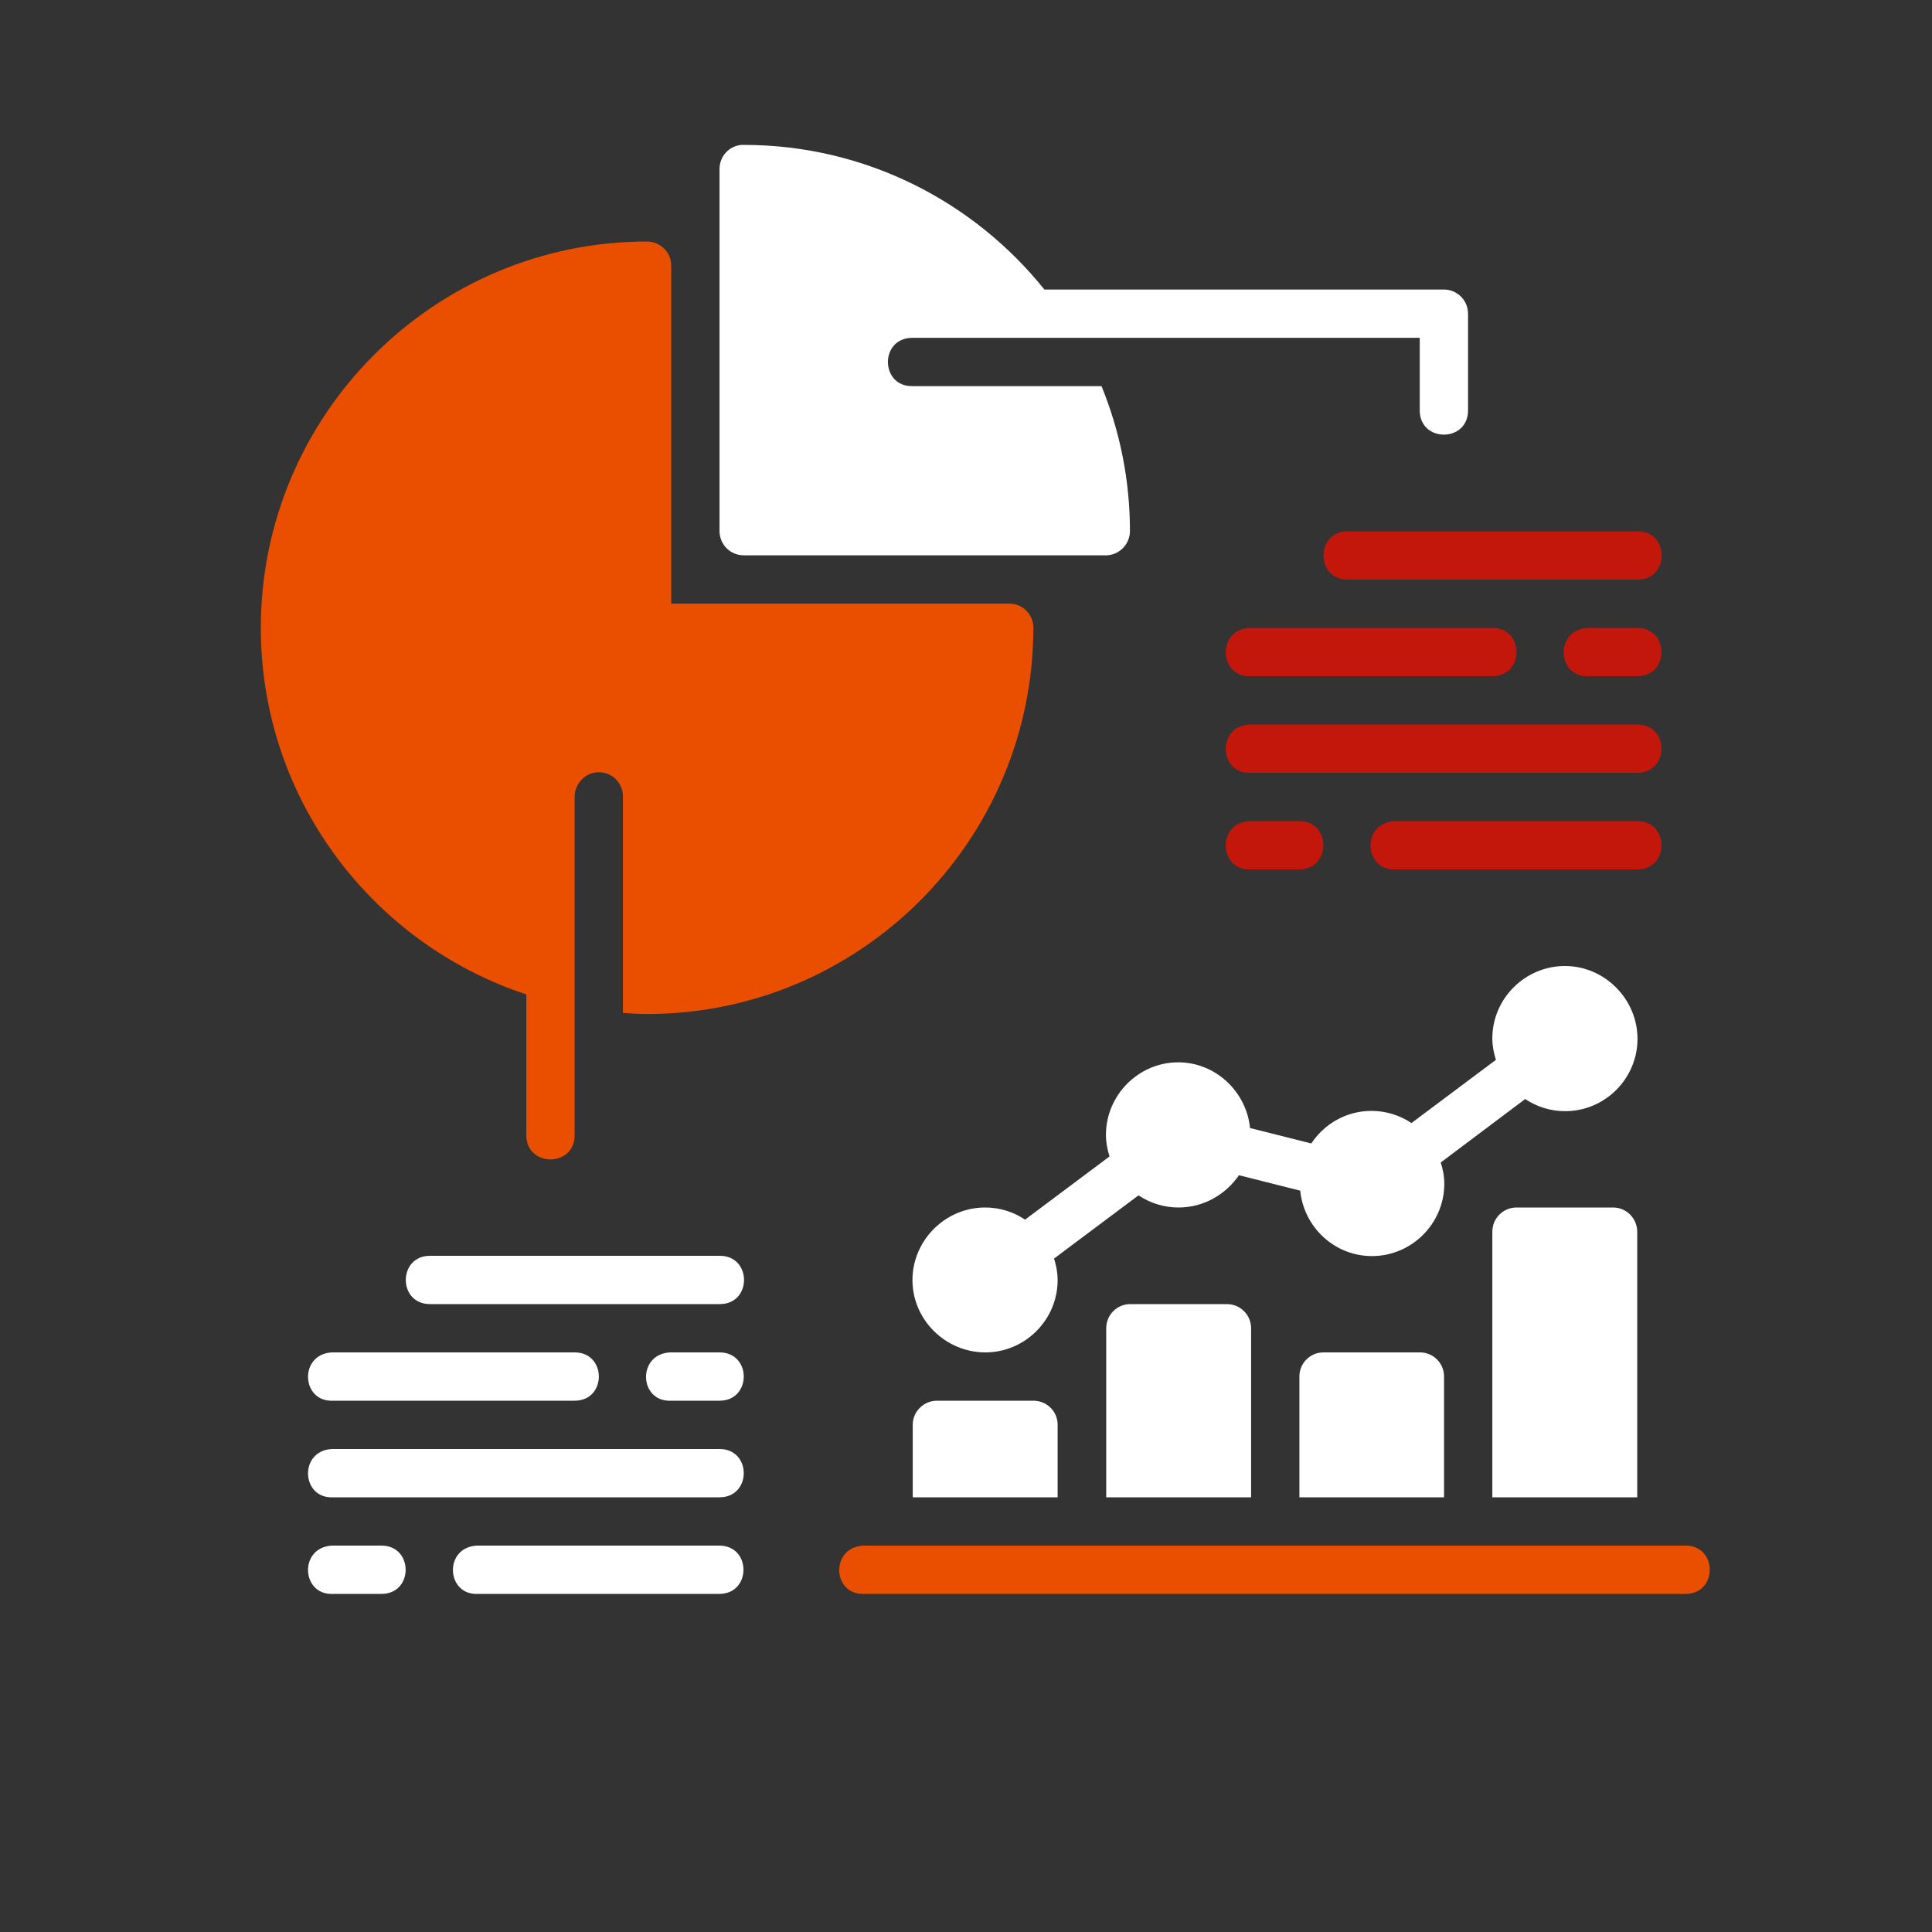
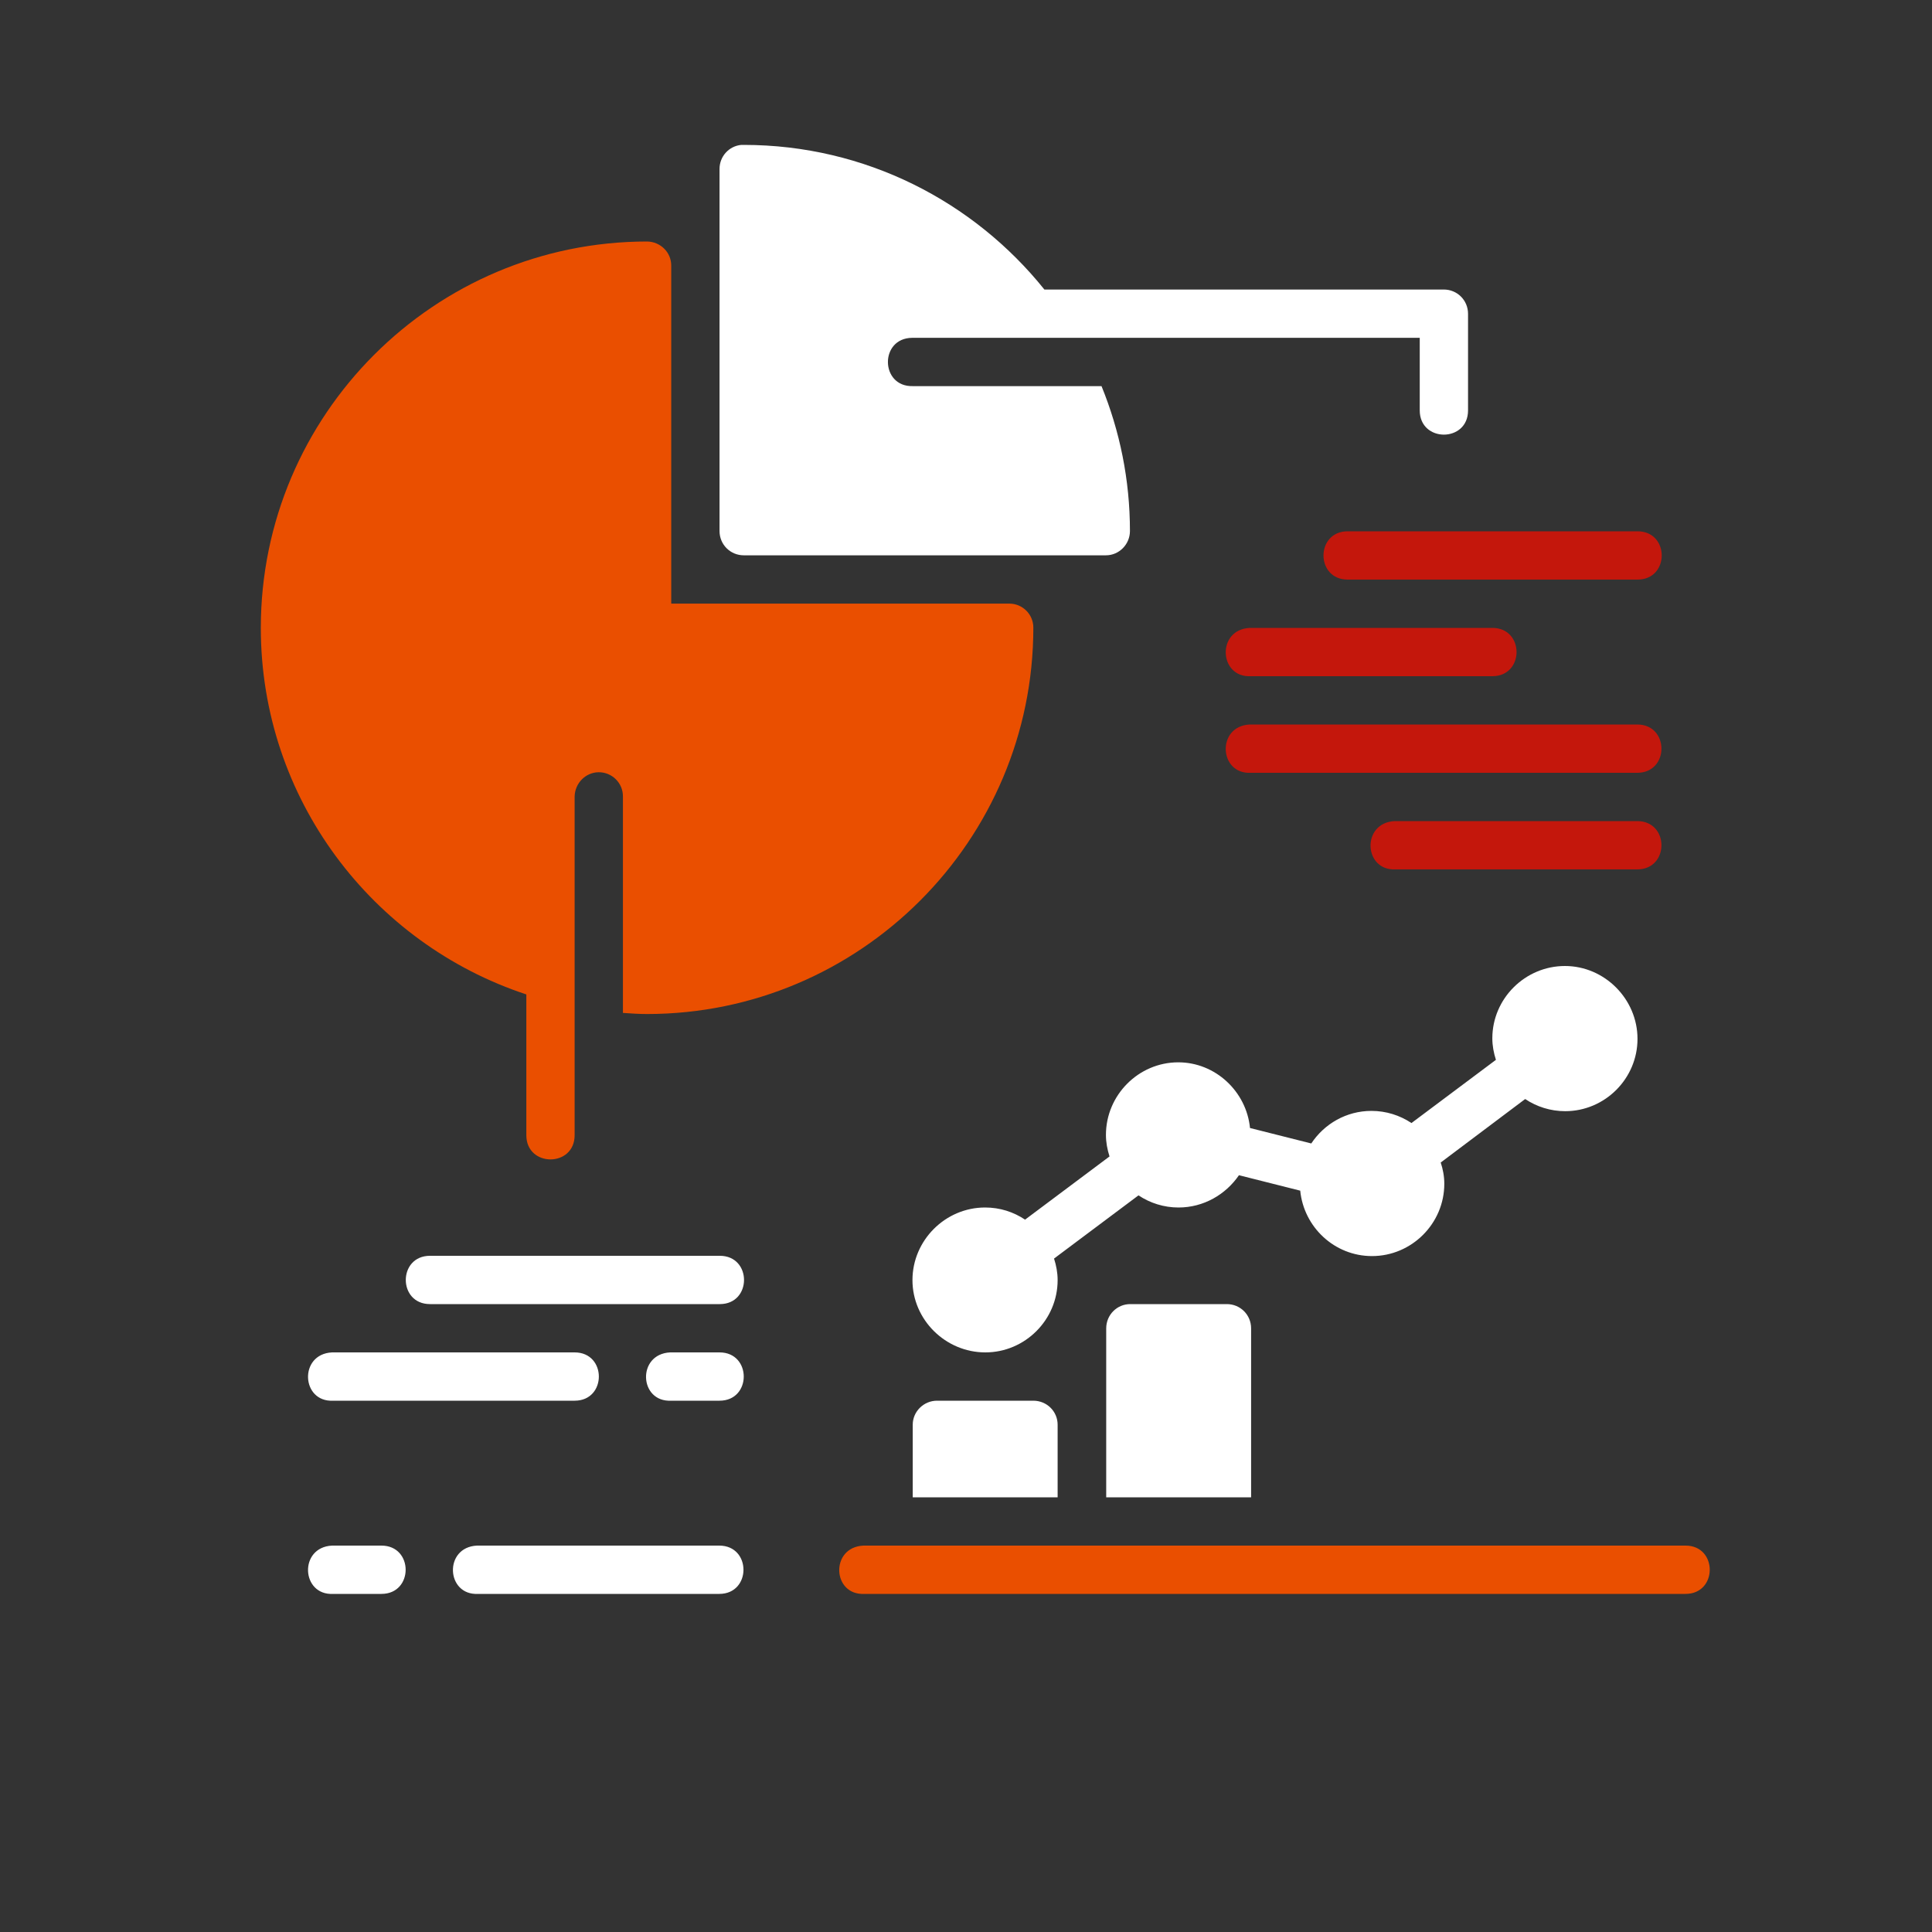
<svg xmlns="http://www.w3.org/2000/svg" version="1.1" id="Layer_1" x="0px" y="0px" viewBox="0 0 700 700" style="enable-background:new 0 0 700 700;" xml:space="preserve">
  <rect x="0" y="0" width="700" height="700" fill="#333333" stroke="none" />
  <style type="text/css">
	.st0{fill:#FFFFFF;}
	.st1{fill:#EA4F00;}
	.st2{fill:#C4170C;}
</style>
  <path class="st0" d="M268.6,52.5c-4.5,0.4-7.9,4.2-7.9,8.7v131.2c0,4.9,3.9,8.8,8.8,8.8h131.2c4.8,0,8.7-4,8.7-8.8  c0-18.6-3.7-36.3-10.3-52.5h-68.4c-11.8,0.3-12.1-17.4-0.2-17.5h183.9v26.3c0,11.7,17.5,11.7,17.5,0v-35c0-4.9-3.9-8.8-8.8-8.8  H378.4c-25.6-31.9-64.9-52.4-108.9-52.4C269.2,52.5,268.9,52.5,268.6,52.5L268.6,52.5z" />
  <path class="st1" d="M234.5,87.5c-77.2,0-140,62.8-140,140c0,61.9,40.4,114.4,96.2,132.8v51c0,11.7,17.5,11.7,17.5,0V288.6  c0.1-4.8,3.9-8.7,8.6-8.8c4.9-0.1,9,3.9,8.9,8.9V367c2.9,0.2,5.8,0.4,8.7,0.4c77.2,0,140-62.8,140-140c0-4.8-3.9-8.7-8.7-8.7  l-122.5,0V96.2C243.2,91.4,239.3,87.6,234.5,87.5L234.5,87.5z" />
  <path class="st2" d="M488.3,192.5c-11.7,0-11.7,17.5,0,17.5h105c11.7,0,11.7-17.5,0-17.5H488.3z" />
  <path class="st2" d="M452.8,227.5c-12.1,0.6-11.2,18.1,0.4,17.5h87.5c11.7,0,11.7-17.5,0-17.5H452.8z" />
-   <path class="st2" d="M575.3,227.5c-12.1,0.6-11.3,18.1,0.4,17.5h17.5c11.7,0,11.7-17.5,0-17.5H575.3z" />
  <path class="st2" d="M452.8,262.5c-12.1,0.6-11.2,18.1,0.4,17.5h140c11.7,0,11.7-17.5,0-17.5H452.8z" />
-   <path class="st2" d="M452.8,297.5c-12.1,0.6-11.2,18.1,0.4,17.5h17.5c11.7,0,11.7-17.5,0-17.5H452.8z" />
  <path class="st2" d="M505.3,297.5c-12.1,0.6-11.3,18.1,0.4,17.5h87.5c11.7,0,11.7-17.5,0-17.5H505.3z" />
  <path class="st0" d="M567,350c-14.4,0-26.3,11.8-26.3,26.2c0,2.7,0.5,5.3,1.3,7.8l-30.6,22.9c-4.2-2.8-9.2-4.4-14.5-4.4  c-9.1,0-17.1,4.7-21.8,11.8l-22.2-5.6c-1.3-13.2-12.5-23.8-26-23.8c-14.4,0-26.2,11.9-26.2,26.3c0,2.7,0.5,5.3,1.3,7.8l-30.6,22.9  c-4.2-2.8-9.1-4.4-14.5-4.4c-14.4,0-26.3,11.9-26.3,26.3S342.6,490,357,490s26.2-11.8,26.2-26.2c0-2.7-0.5-5.3-1.3-7.8l30.6-22.9  c4.2,2.8,9.2,4.4,14.5,4.4c9.1,0,17.1-4.7,21.9-11.7l22.2,5.6c1.3,13.2,12.4,23.7,26,23.7c14.4,0,26.2-11.8,26.2-26.2  c0-2.7-0.5-5.3-1.3-7.7l30.6-23c4.2,2.8,9.2,4.4,14.5,4.4c14.4,0,26.2-11.8,26.2-26.2S581.4,350,567,350L567,350z" />
-   <path class="st0" d="M549.5,437.5c-4.9,0-8.8,3.9-8.8,8.8v96.2h52.5v-96.2c0-4.8-3.9-8.8-8.7-8.8H549.5z" />
  <path class="st0" d="M155.8,455c-11.7,0-11.7,17.5,0,17.5h105c11.7,0,11.7-17.5,0-17.5H155.8z" />
  <path class="st0" d="M409.5,472.5c-4.8,0-8.7,3.9-8.7,8.8v61.2h52.5v-61.2c0-4.9-3.9-8.8-8.8-8.8H409.5z" />
  <path class="st0" d="M120.3,490c-12.1,0.6-11.2,18.1,0.4,17.5h87.5c11.7,0,11.7-17.5,0-17.5H120.3z" />
  <path class="st0" d="M242.8,490c-12.1,0.6-11.3,18.1,0.4,17.5h17.5c11.7,0,11.7-17.5,0-17.5H242.8z" />
-   <path class="st0" d="M479.5,490c-4.8,0-8.7,3.9-8.7,8.7v43.8h52.4v-43.8c0-4.8-3.9-8.7-8.7-8.7H479.5z" />
  <path class="st0" d="M339.5,507.5c-4.8,0-8.8,3.9-8.8,8.7v26.3h52.5v-26.3c0-4.8-3.9-8.7-8.8-8.7H339.5z" />
-   <path class="st0" d="M120.3,525c-12.1,0.6-11.2,18.1,0.4,17.5h140c11.7,0,11.7-17.5,0-17.5H120.3z" />
  <path class="st0" d="M120.3,560c-12.1,0.6-11.2,18.1,0.4,17.5h17.5c11.7,0,11.7-17.5,0-17.5H120.3z" />
  <path class="st0" d="M172.8,560c-12.1,0.6-11.2,18.1,0.4,17.5h87.4c11.7,0,11.7-17.5,0-17.5H172.8z" />
  <path class="st1" d="M312.8,560c-12.1,0.6-11.3,18.1,0.4,17.5h297.5c11.7,0,11.7-17.5,0-17.5H312.8z" />
</svg>